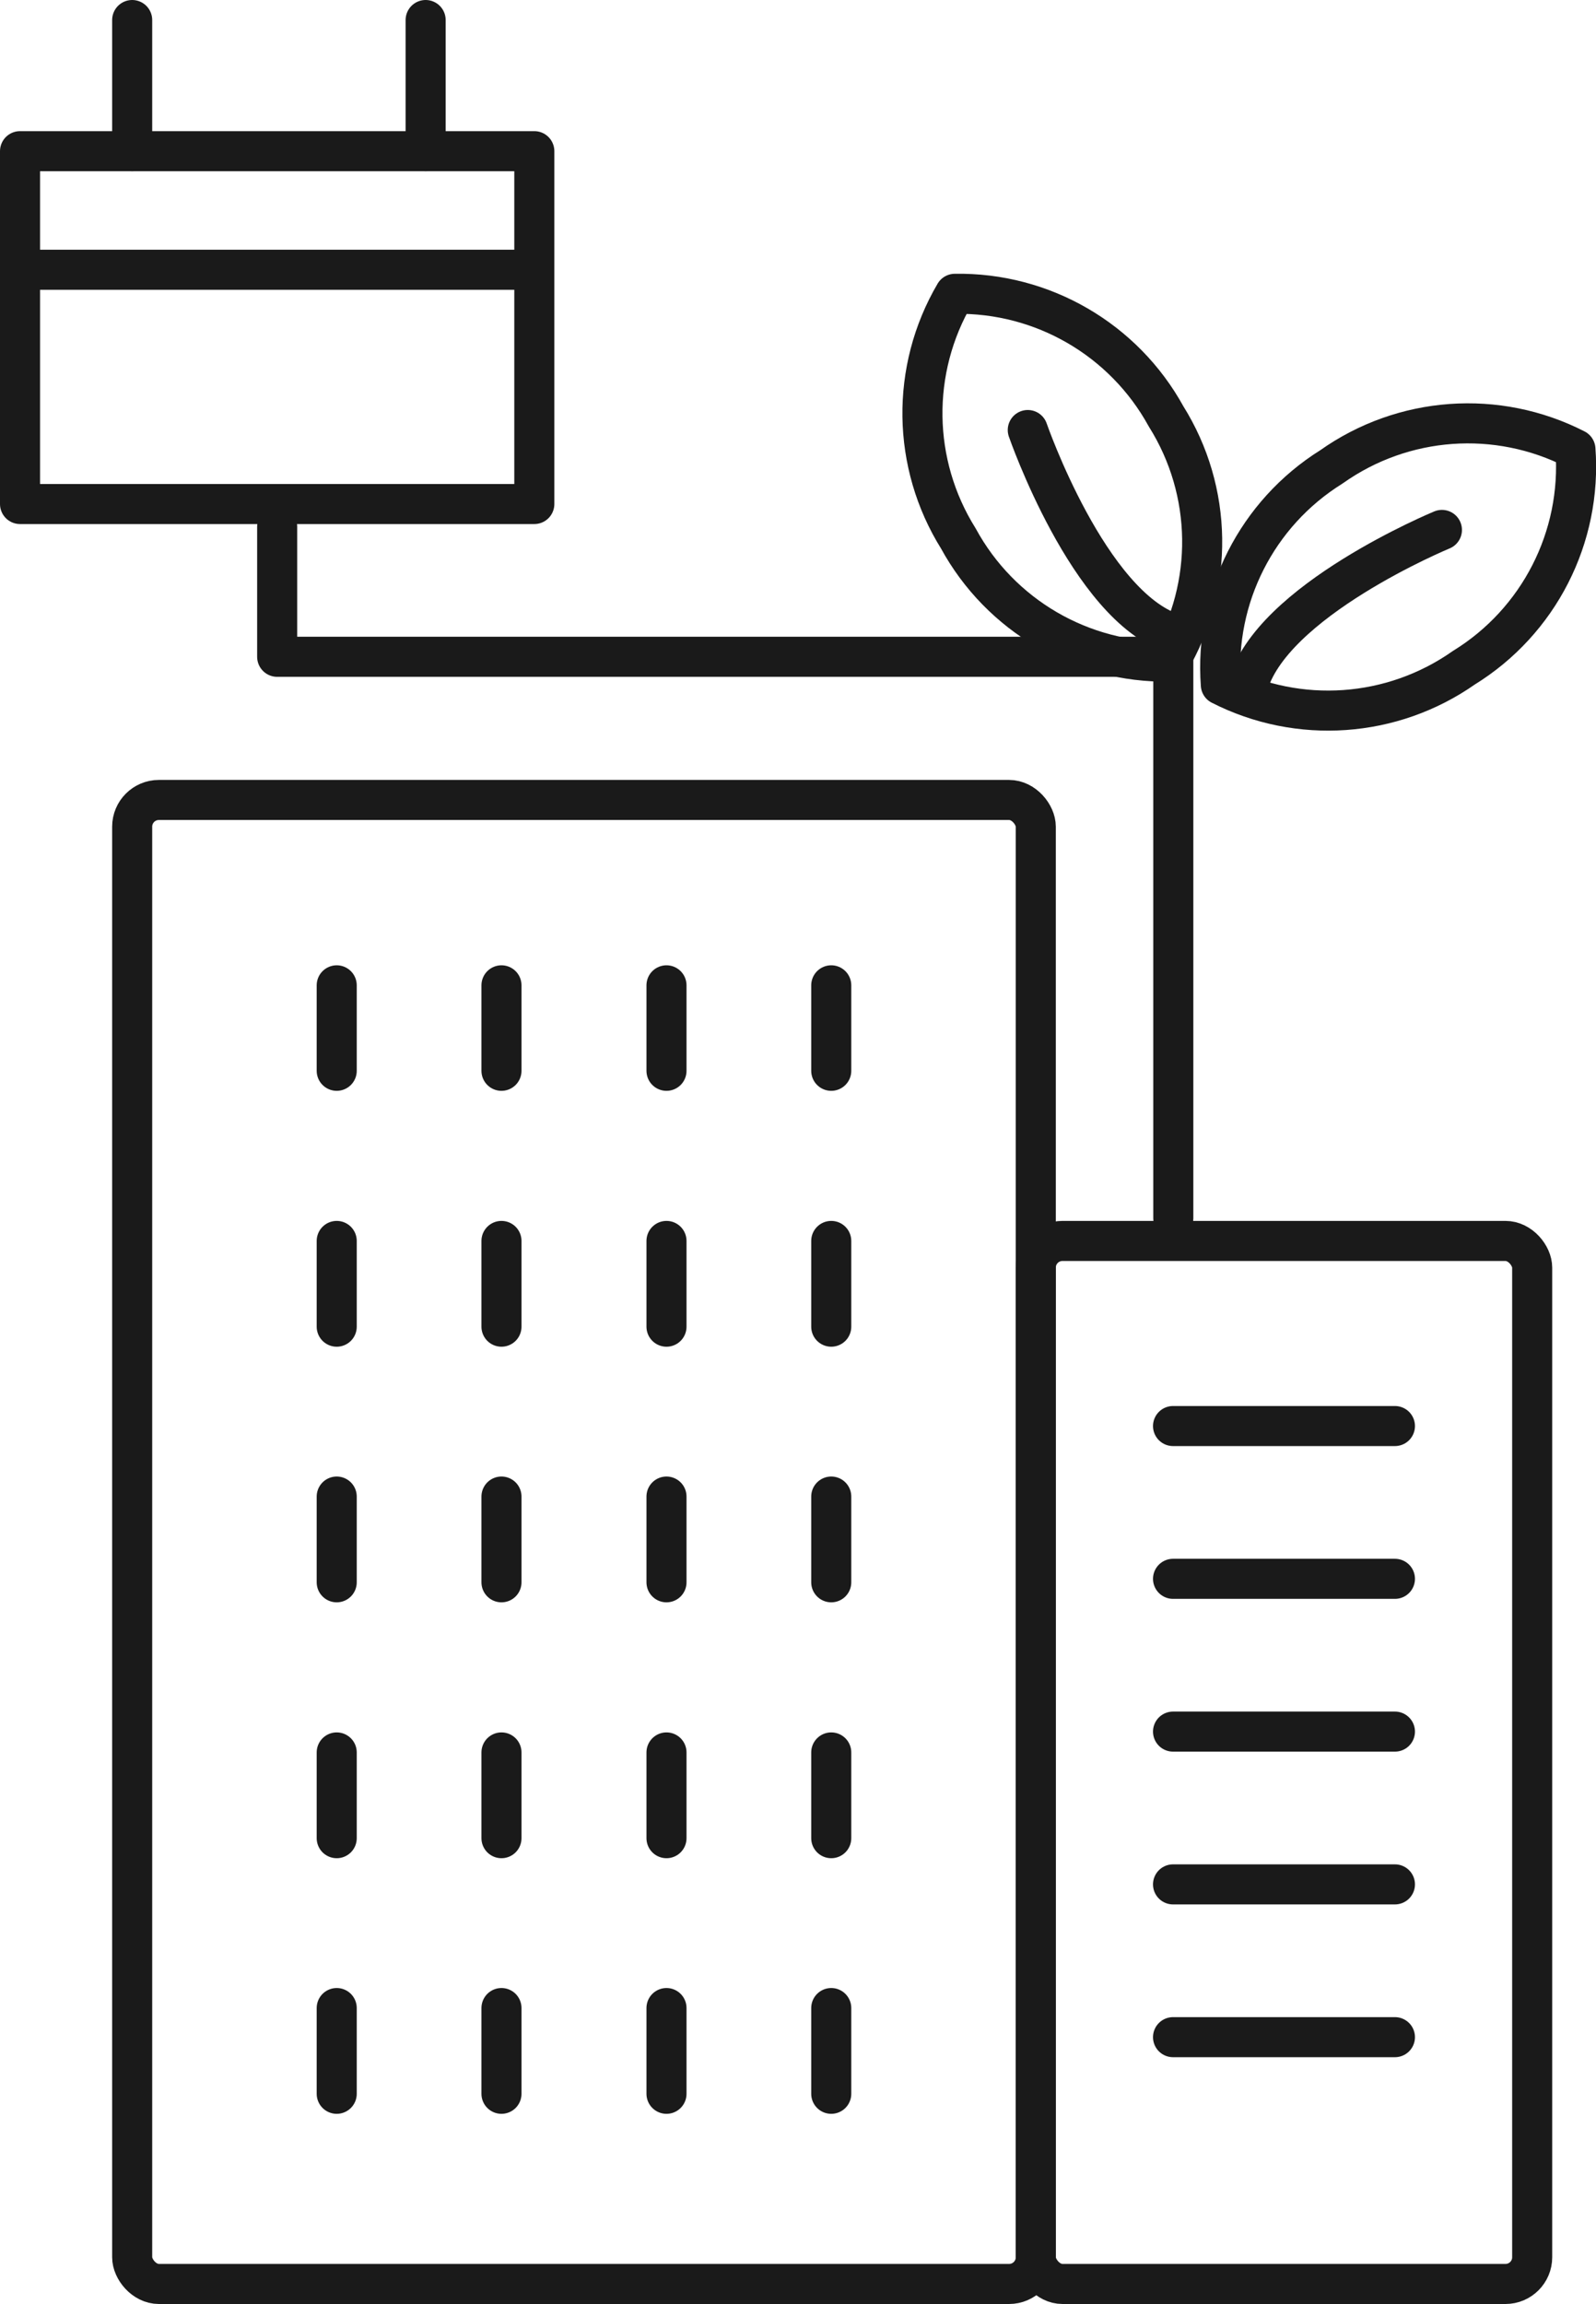
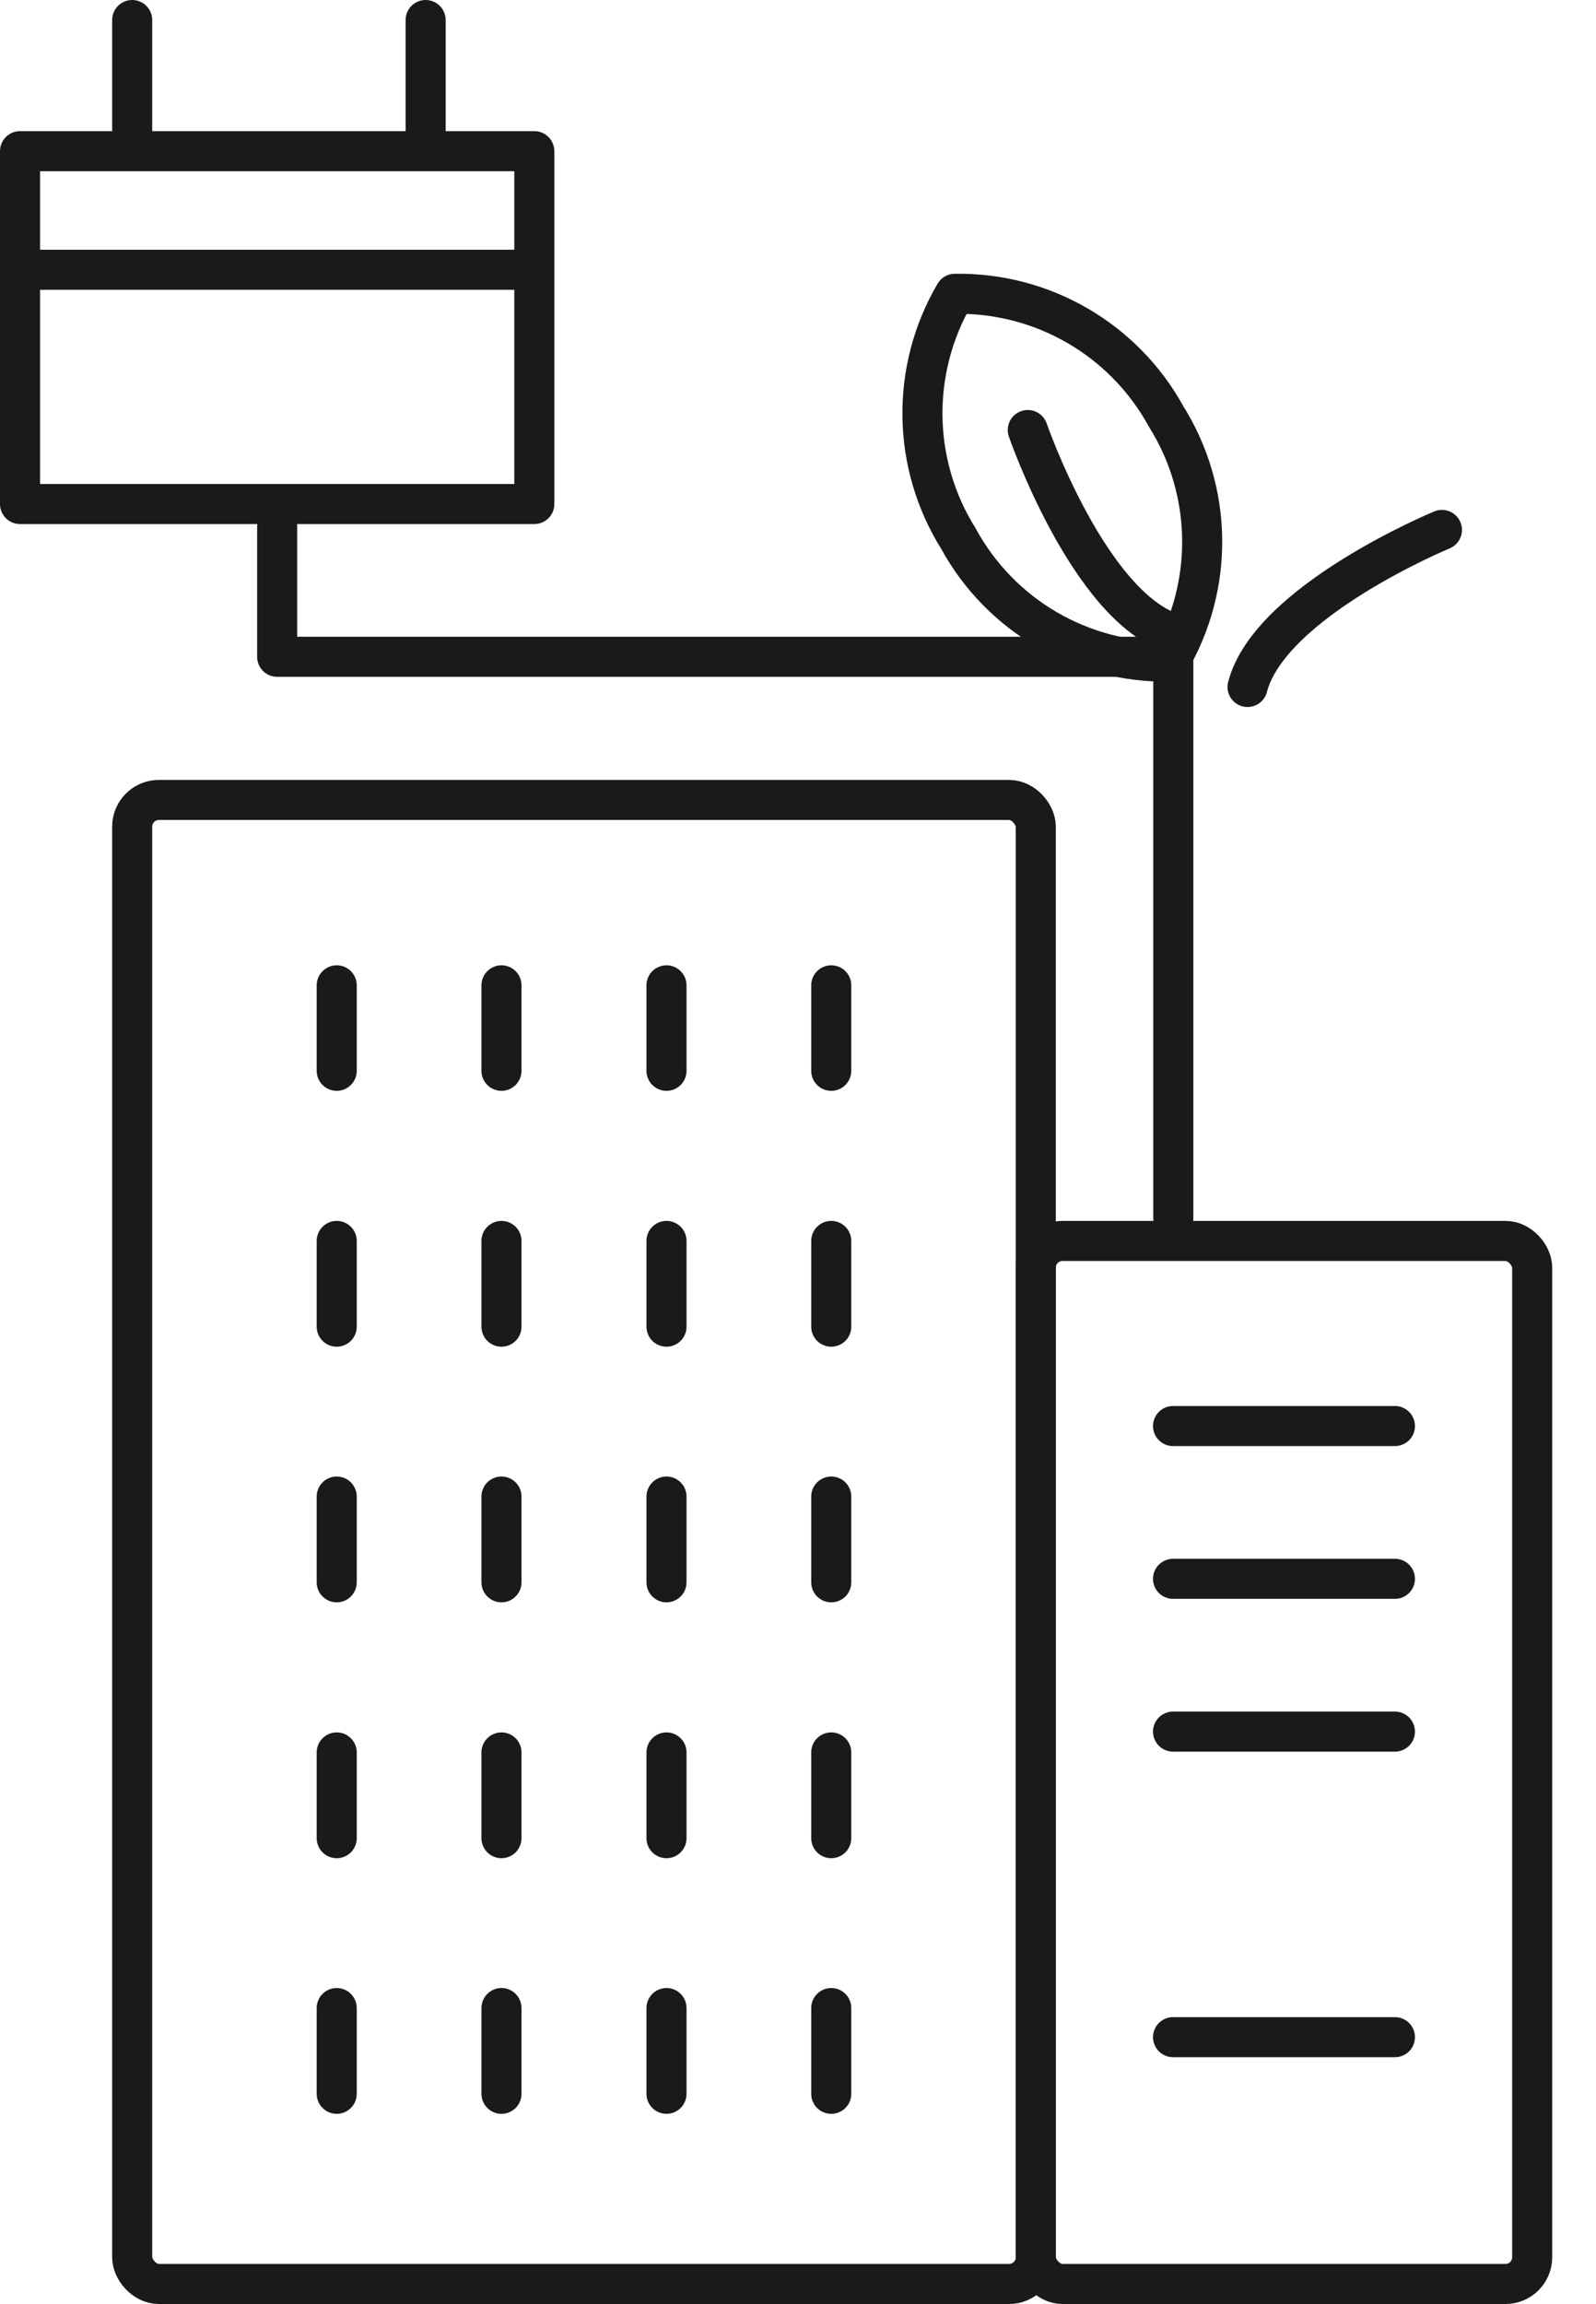
<svg xmlns="http://www.w3.org/2000/svg" id="_レイヤー_1" data-name="レイヤー_1" version="1.1" viewBox="0 0 59.77 86.26">
  <defs>
    <style>
      .st0 {
        stroke-linejoin: round;
      }

      .st0, .st1 {
        fill: none;
        stroke: #1a1a1a;
        stroke-linecap: round;
        stroke-width: 1.5px;
      }

      .st1 {
        stroke-miterlimit: 10;
      }
    </style>
  </defs>
  <g id="_レイヤー_2" data-name="レイヤー_2">
    <g id="_レイヤー_1-2" data-name="レイヤー_1-2">
      <rect class="st0" x="4.95" y="29.95" width="33.84" height="55.56" rx="1" ry="1" />
      <line class="st1" x1="12.61" y1="36.89" x2="12.61" y2="40.09" />
      <line class="st1" x1="18.78" y1="36.89" x2="18.78" y2="40.09" />
      <line class="st1" x1="24.96" y1="36.89" x2="24.96" y2="40.09" />
      <line class="st1" x1="31.13" y1="36.89" x2="31.13" y2="40.09" />
      <line class="st1" x1="12.61" y1="46.46" x2="12.61" y2="49.67" />
      <line class="st1" x1="18.78" y1="46.46" x2="18.78" y2="49.67" />
      <line class="st1" x1="24.96" y1="46.46" x2="24.96" y2="49.67" />
      <line class="st1" x1="31.13" y1="46.46" x2="31.13" y2="49.67" />
      <line class="st1" x1="12.61" y1="56.03" x2="12.61" y2="59.24" />
      <line class="st1" x1="18.78" y1="56.03" x2="18.78" y2="59.24" />
      <line class="st1" x1="24.96" y1="56.03" x2="24.96" y2="59.24" />
      <line class="st1" x1="31.13" y1="56.03" x2="31.13" y2="59.24" />
      <line class="st1" x1="12.61" y1="65.61" x2="12.61" y2="68.82" />
      <line class="st1" x1="18.78" y1="65.61" x2="18.78" y2="68.82" />
      <line class="st1" x1="24.96" y1="65.61" x2="24.96" y2="68.82" />
      <line class="st1" x1="31.13" y1="65.61" x2="31.13" y2="68.82" />
      <line class="st1" x1="12.61" y1="75.18" x2="12.61" y2="78.39" />
      <line class="st1" x1="18.78" y1="75.18" x2="18.78" y2="78.39" />
      <line class="st1" x1="24.96" y1="75.18" x2="24.96" y2="78.39" />
      <line class="st1" x1="31.13" y1="75.18" x2="31.13" y2="78.39" />
      <rect class="st0" x="38.79" y="46.46" width="18.59" height="39.05" rx="1" ry="1" />
      <line class="st0" x1="43.93" y1="53.39" x2="52.24" y2="53.39" />
      <line class="st0" x1="43.93" y1="59.11" x2="52.24" y2="59.11" />
      <line class="st0" x1="43.93" y1="64.83" x2="52.24" y2="64.83" />
-       <line class="st0" x1="43.93" y1="70.55" x2="52.24" y2="70.55" />
      <line class="st0" x1="43.93" y1="76.27" x2="52.24" y2="76.27" />
-       <path class="st0" d="M54.82,25c2.812-1.732,4.424-4.887,4.18-8.18-2.932-1.5-6.454-1.245-9.14.66-2.788,1.74-4.382,4.882-4.14,8.16,2.918,1.487,6.419,1.241,9.1-.64Z" />
+       <path class="st0" d="M54.82,25Z" />
      <path class="st1" d="M54,19.84s-6.44,2.66-7.28,5.88" />
      <path class="st0" d="M43.67,15.59c-1.581-2.879-4.626-4.646-7.91-4.59-1.666,2.839-1.615,6.369.13,9.16,1.574,2.889,4.621,4.665,7.91,4.61,1.674-2.844,1.624-6.384-.13-9.18Z" />
      <path class="st1" d="M38.49,16.1s2.28,6.59,5.45,7.62" />
      <polyline class="st0" points="10.38 19.72 10.38 24.59 43.94 24.59 43.94 45.61" />
      <rect class="st0" x=".75" y="5.66" width="19.26" height="13.21" />
      <line class="st0" x1="4.95" y1=".75" x2="4.95" y2="5.66" />
      <line class="st0" x1="15.94" y1=".75" x2="15.94" y2="5.66" />
      <path class="st0" d="M1.4,10.1h18.6" />
    </g>
  </g>
</svg>